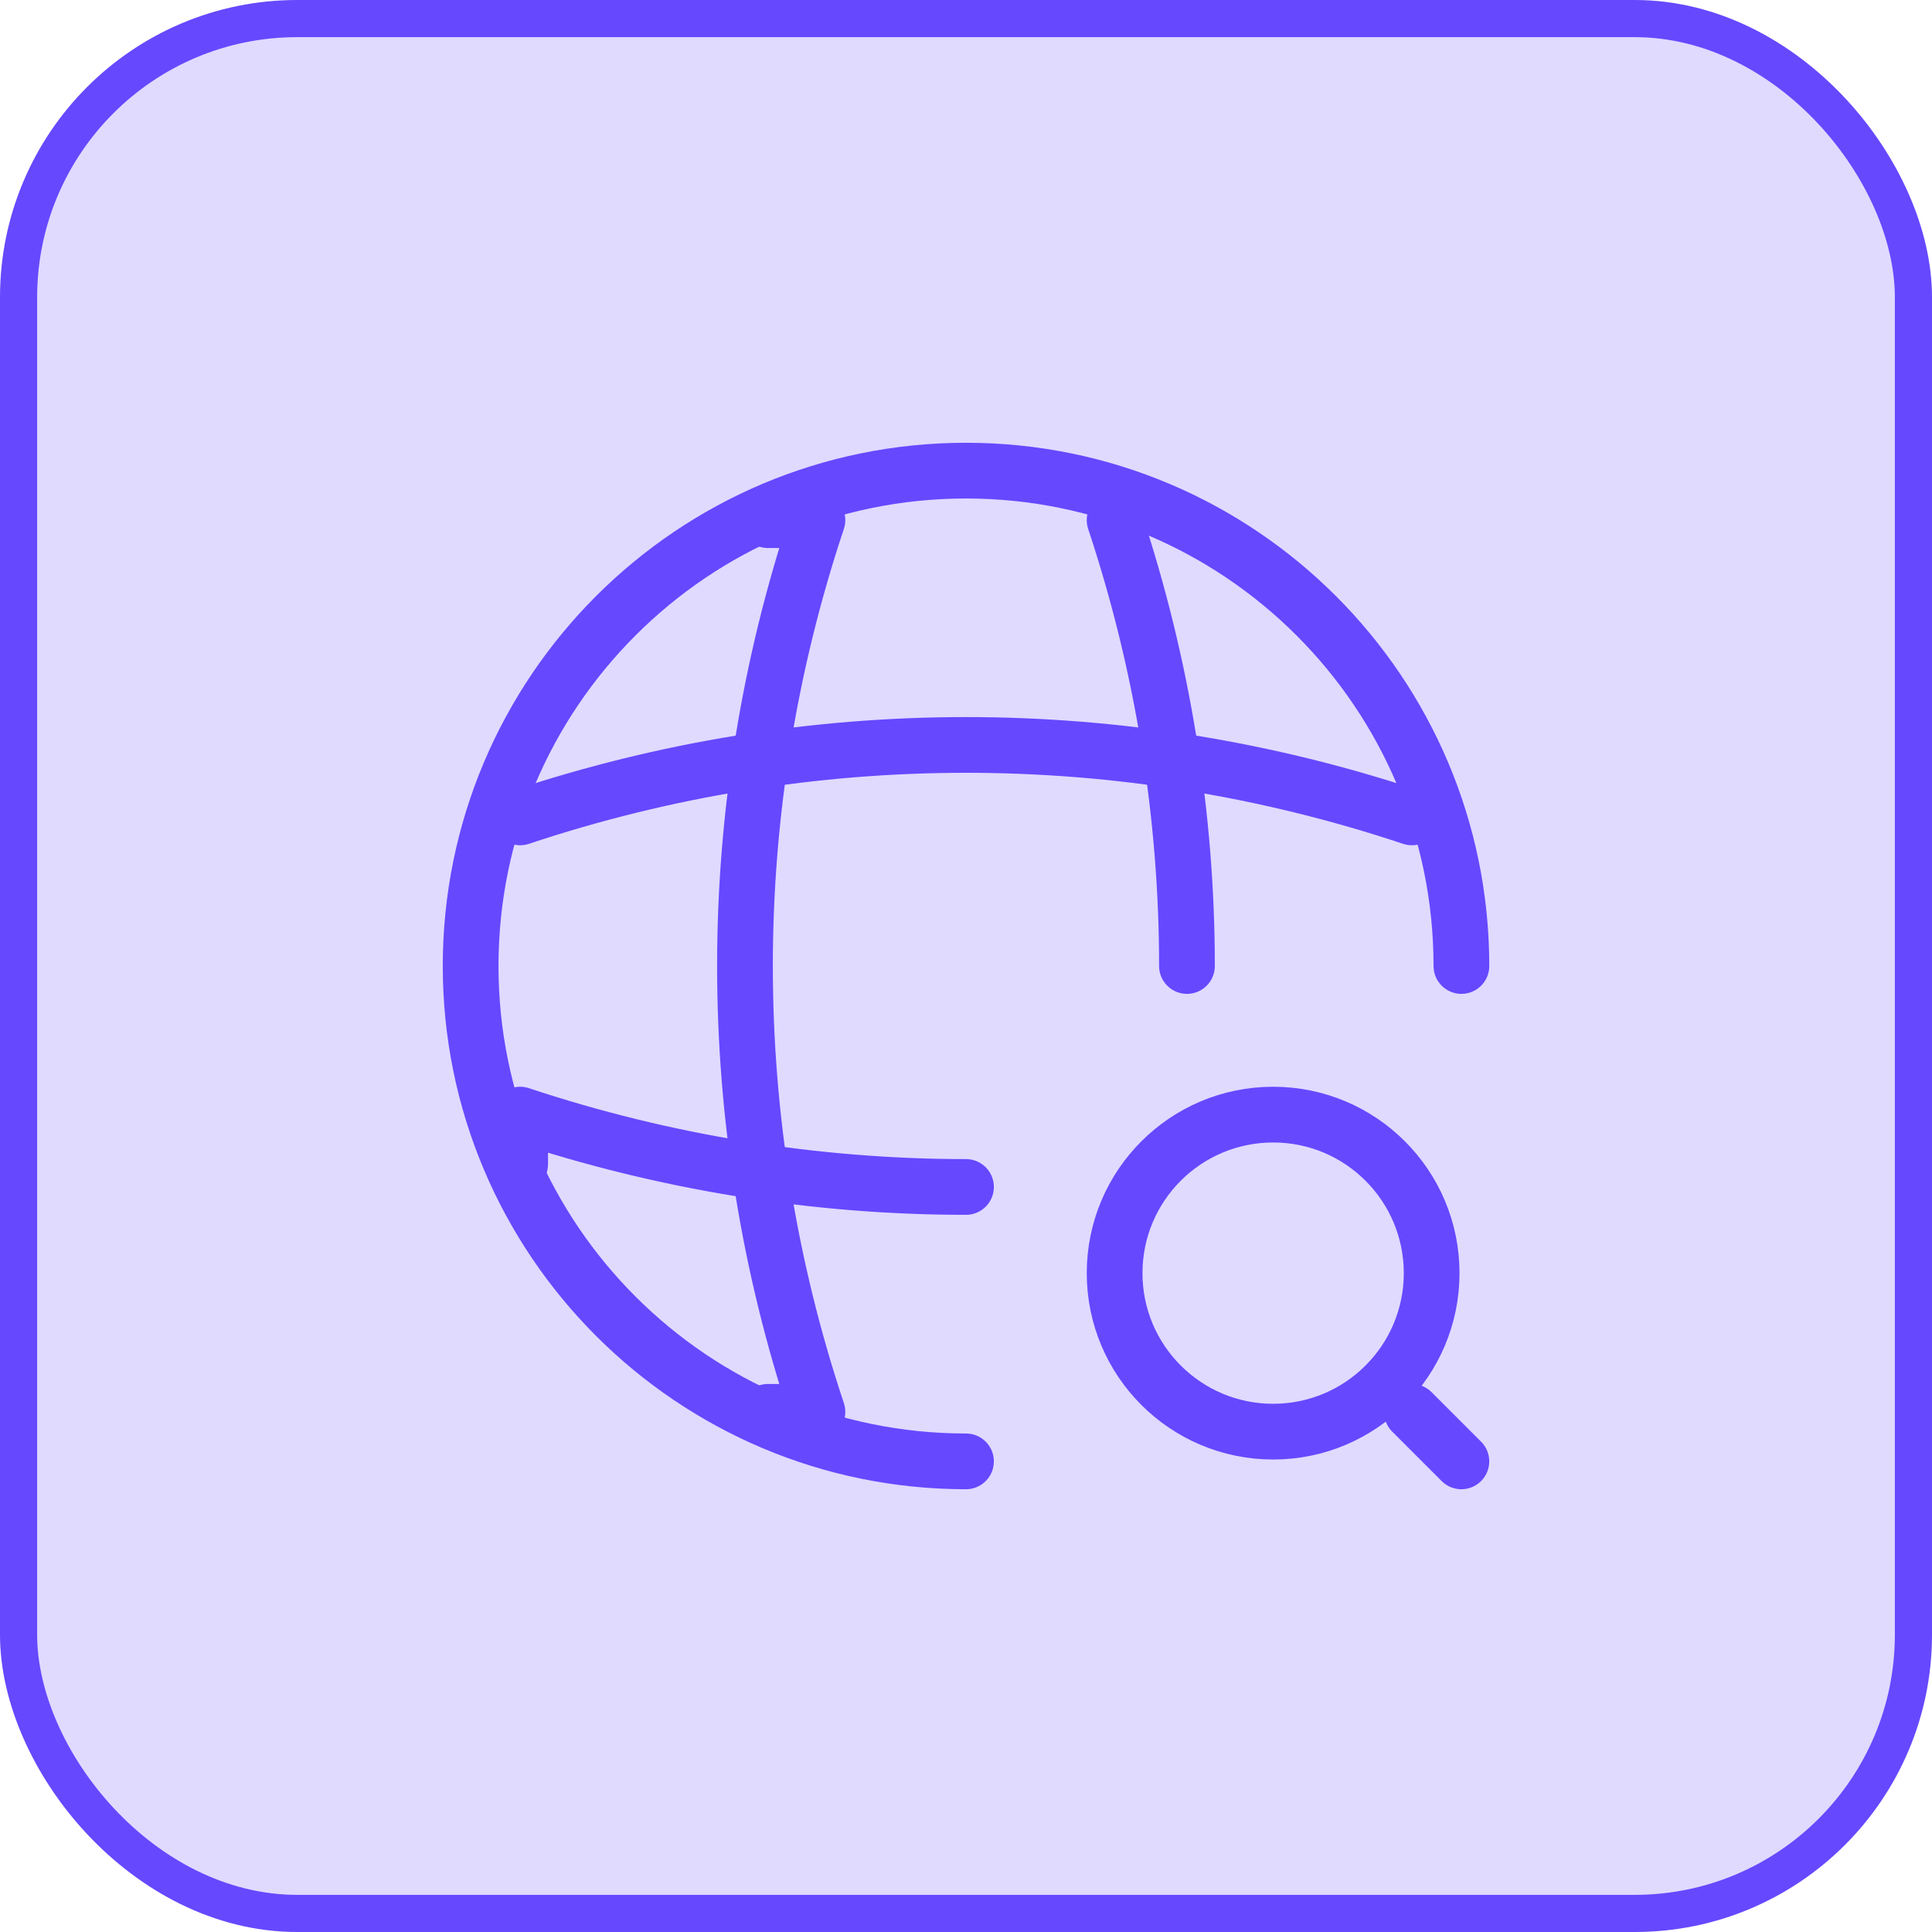
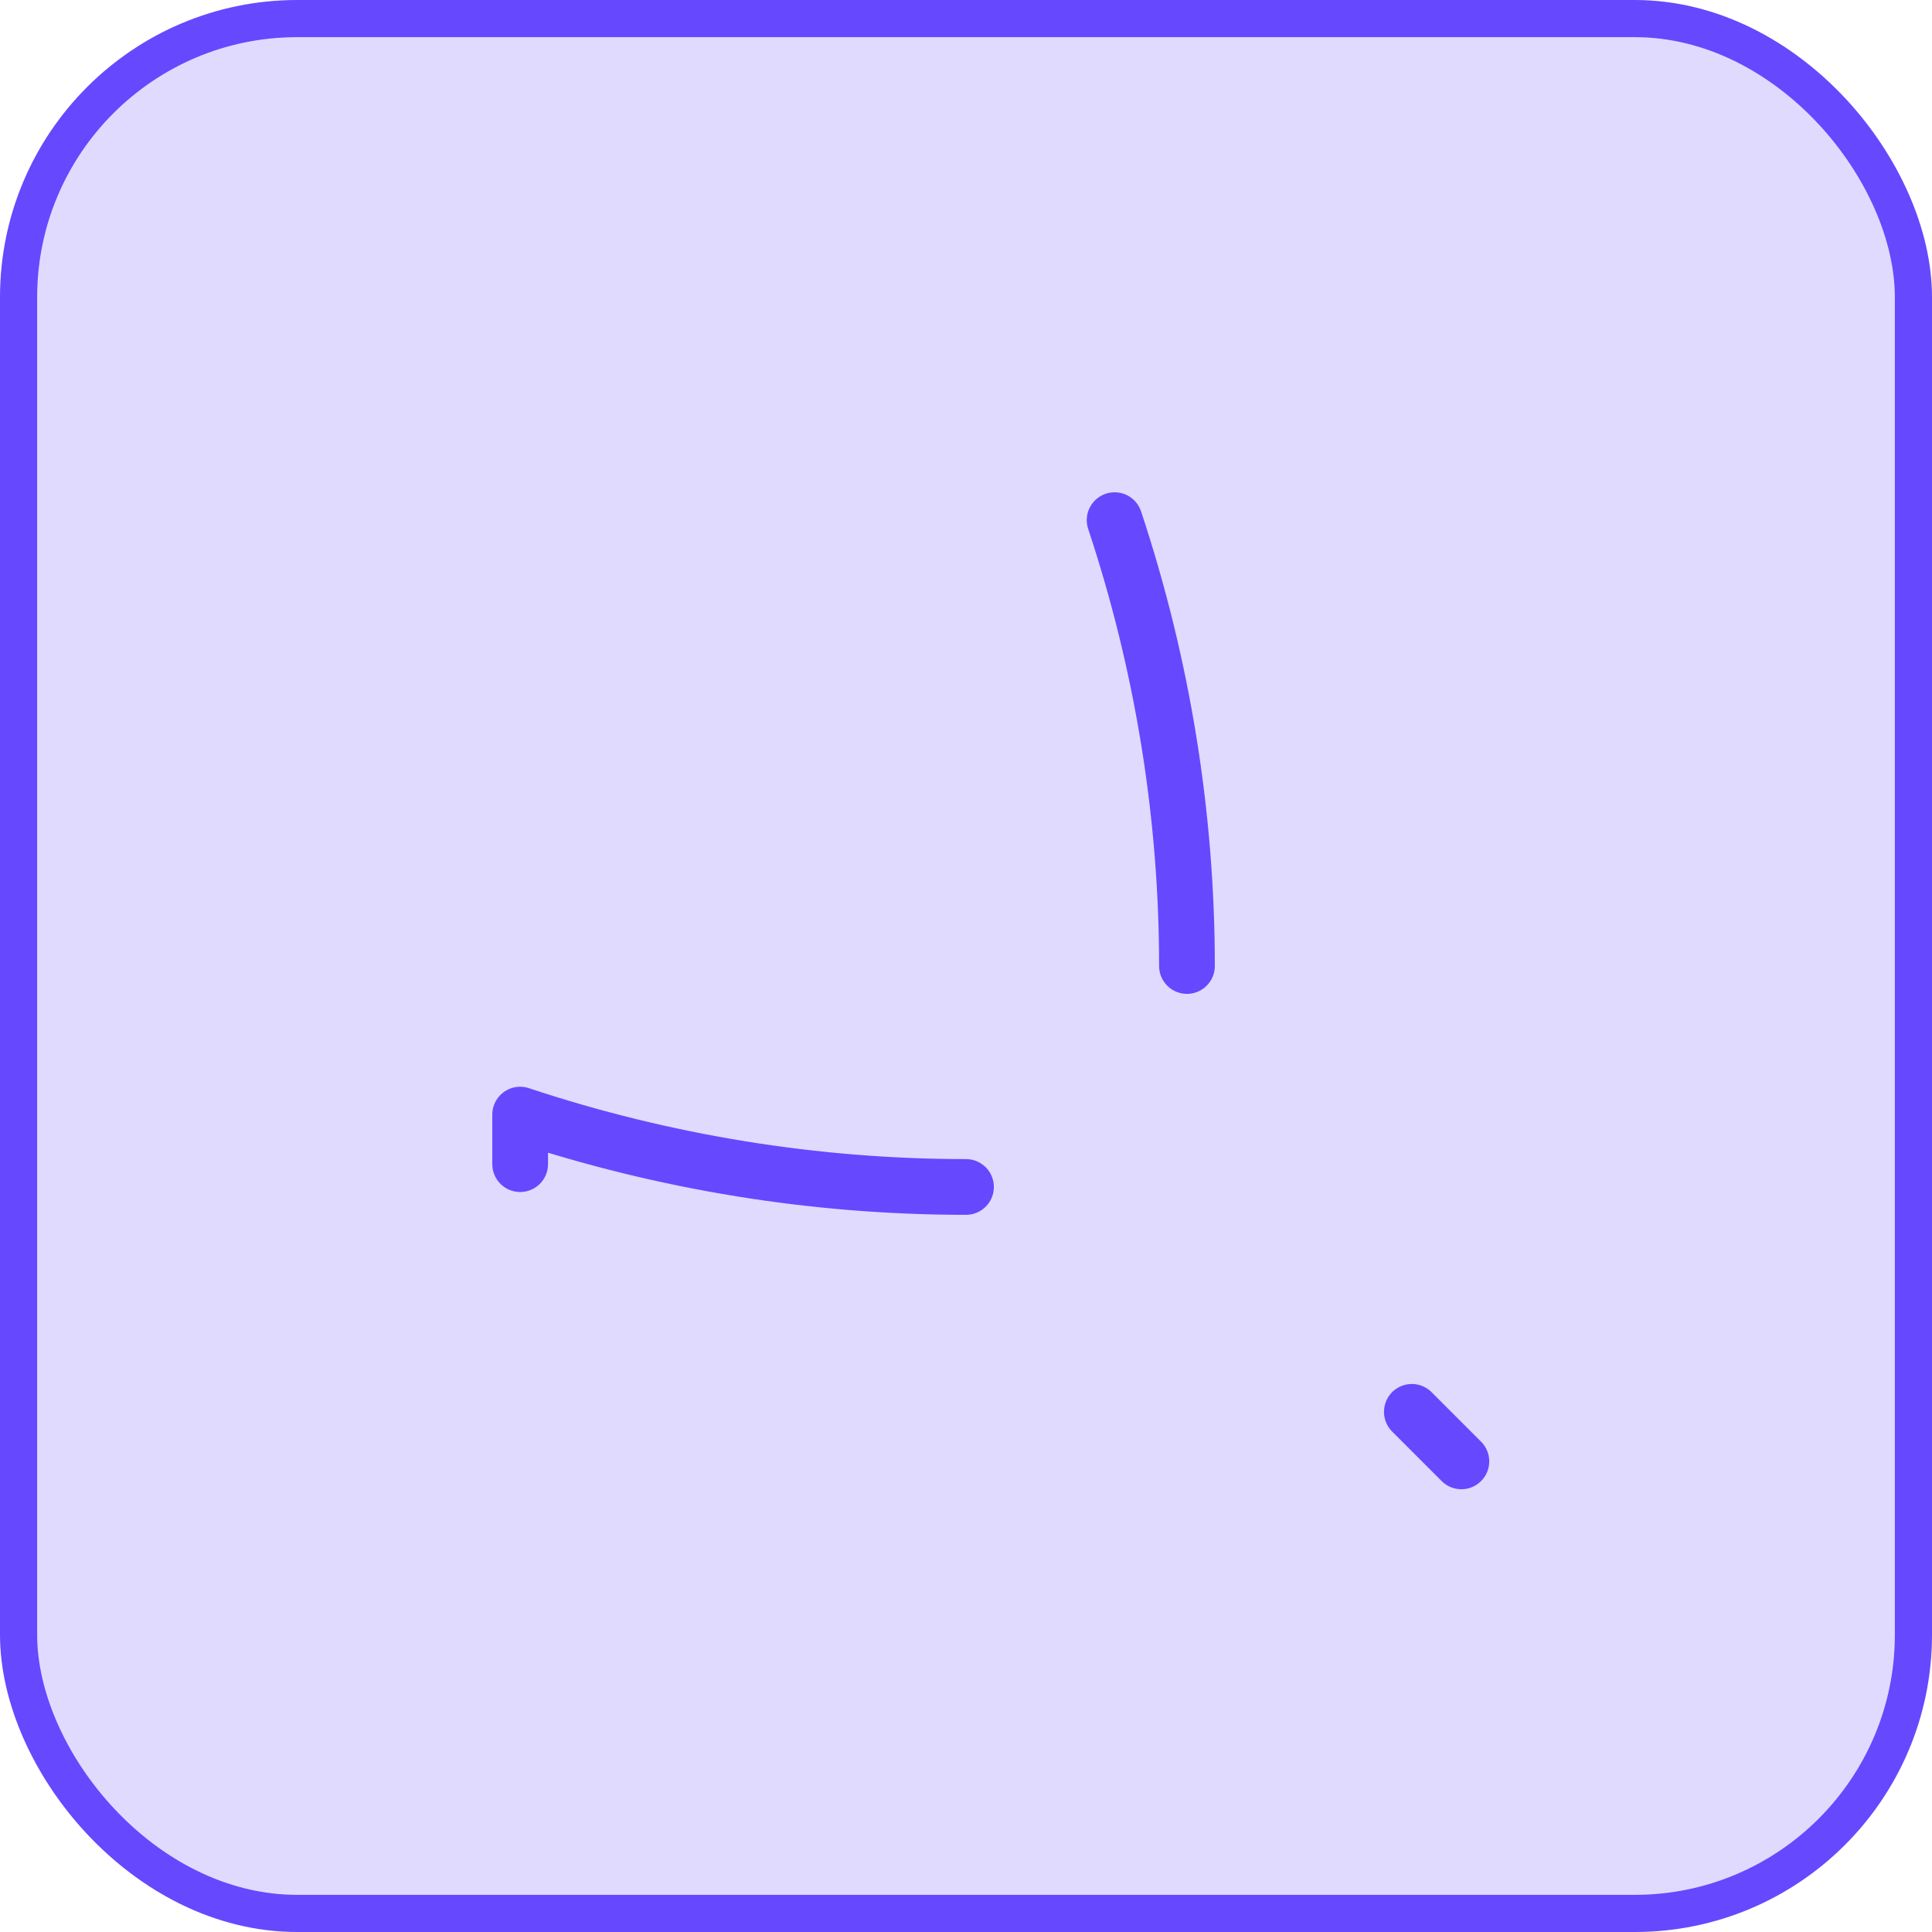
<svg xmlns="http://www.w3.org/2000/svg" width="52" height="52" viewBox="0 0 52 52" fill="none">
  <rect x="0.5" y="0.5" width="51" height="51" rx="7.5" fill="#6648FF" fill-opacity="0.2" stroke="#6648FF" />
-   <path d="M39.334 26C39.334 18.64 33.36 12.667 26 12.667C18.64 12.667 12.667 18.64 12.667 26C12.667 33.36 18.64 39.333 26 39.333" stroke="#6648FF" stroke-width="1.5" stroke-linecap="round" stroke-linejoin="round" />
-   <path d="M20.667 14H22.001C19.401 21.787 19.401 30.213 22.001 38H20.667" stroke="#6648FF" stroke-width="1.5" stroke-linecap="round" stroke-linejoin="round" />
  <path d="M30 14C31.293 17.893 31.947 21.947 31.947 26" stroke="#6648FF" stroke-width="1.5" stroke-linecap="round" stroke-linejoin="round" />
  <path d="M14 31.333V30C17.893 31.293 21.947 31.947 26 31.947" stroke="#6648FF" stroke-width="1.5" stroke-linecap="round" stroke-linejoin="round" />
-   <path d="M14 22C21.787 19.4 30.213 19.4 38 22" stroke="#6648FF" stroke-width="1.5" stroke-linecap="round" stroke-linejoin="round" />
-   <path d="M34.267 38.533C36.623 38.533 38.533 36.623 38.533 34.267C38.533 31.91 36.623 30 34.267 30C31.91 30 30 31.91 30 34.267C30 36.623 31.91 38.533 34.267 38.533Z" stroke="#6648FF" stroke-width="1.5" stroke-linecap="round" stroke-linejoin="round" />
  <path d="M39.333 39.333L38 38" stroke="#6648FF" stroke-width="1.5" stroke-linecap="round" stroke-linejoin="round" />
</svg>